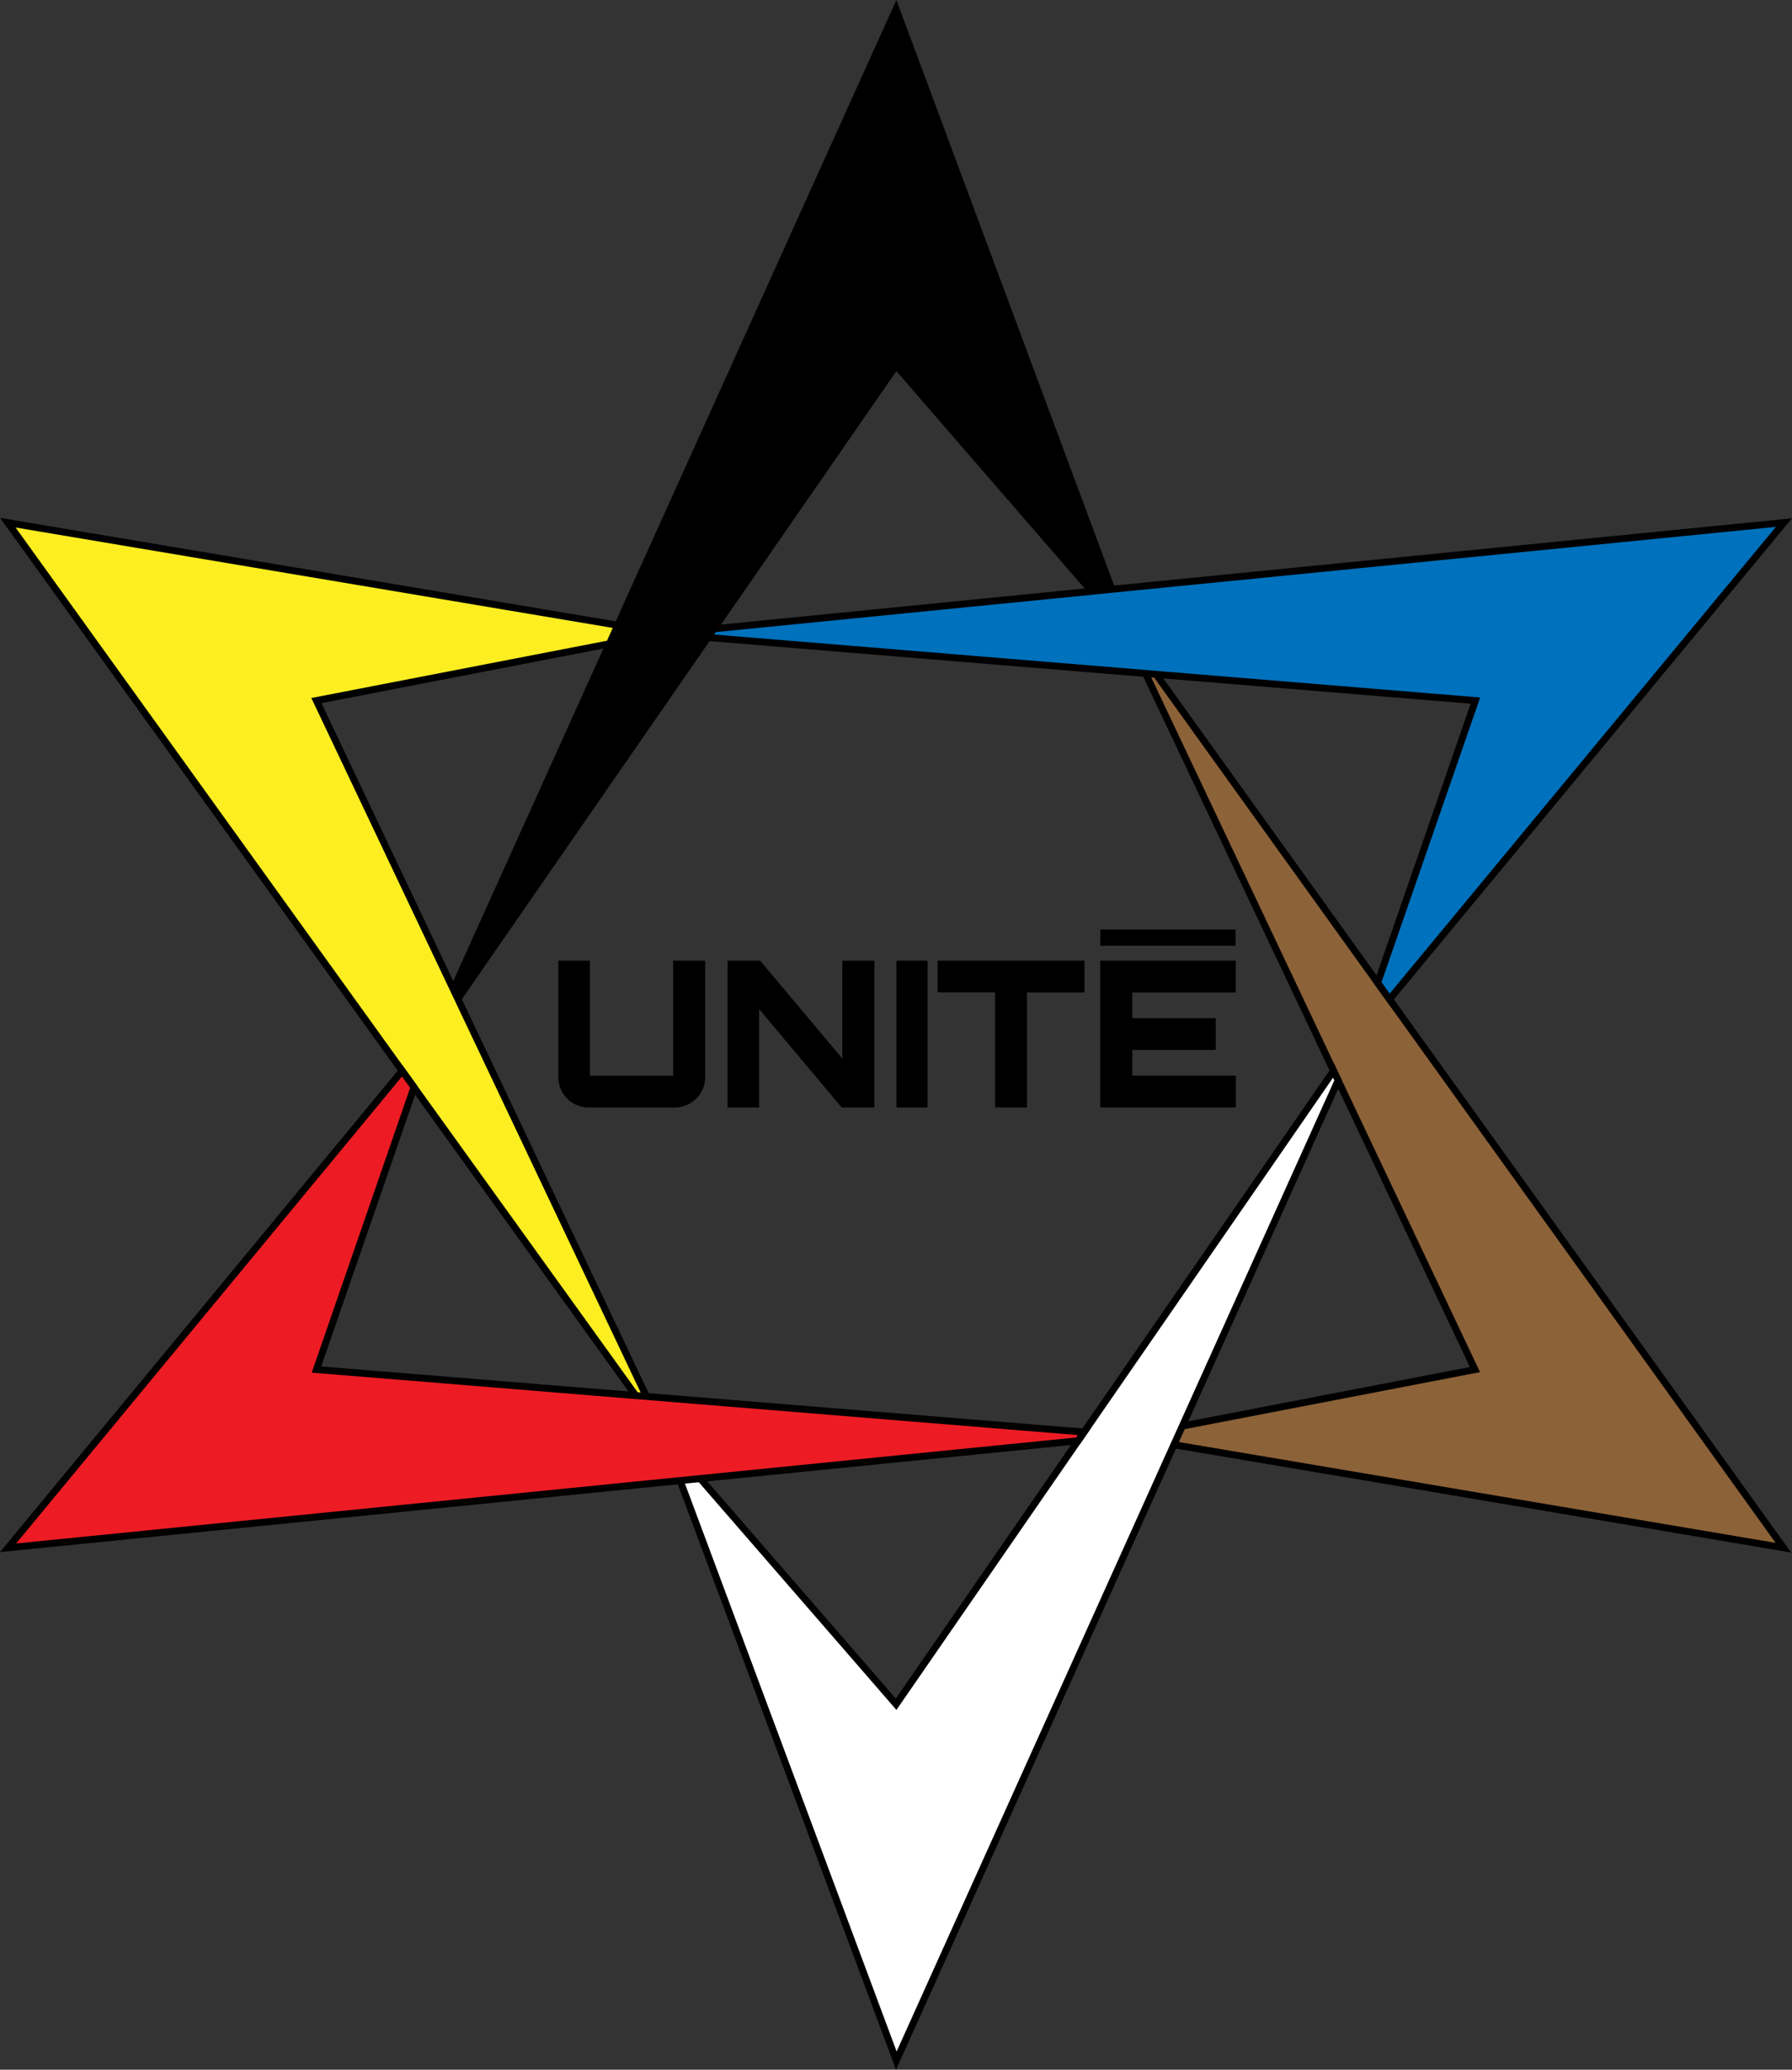
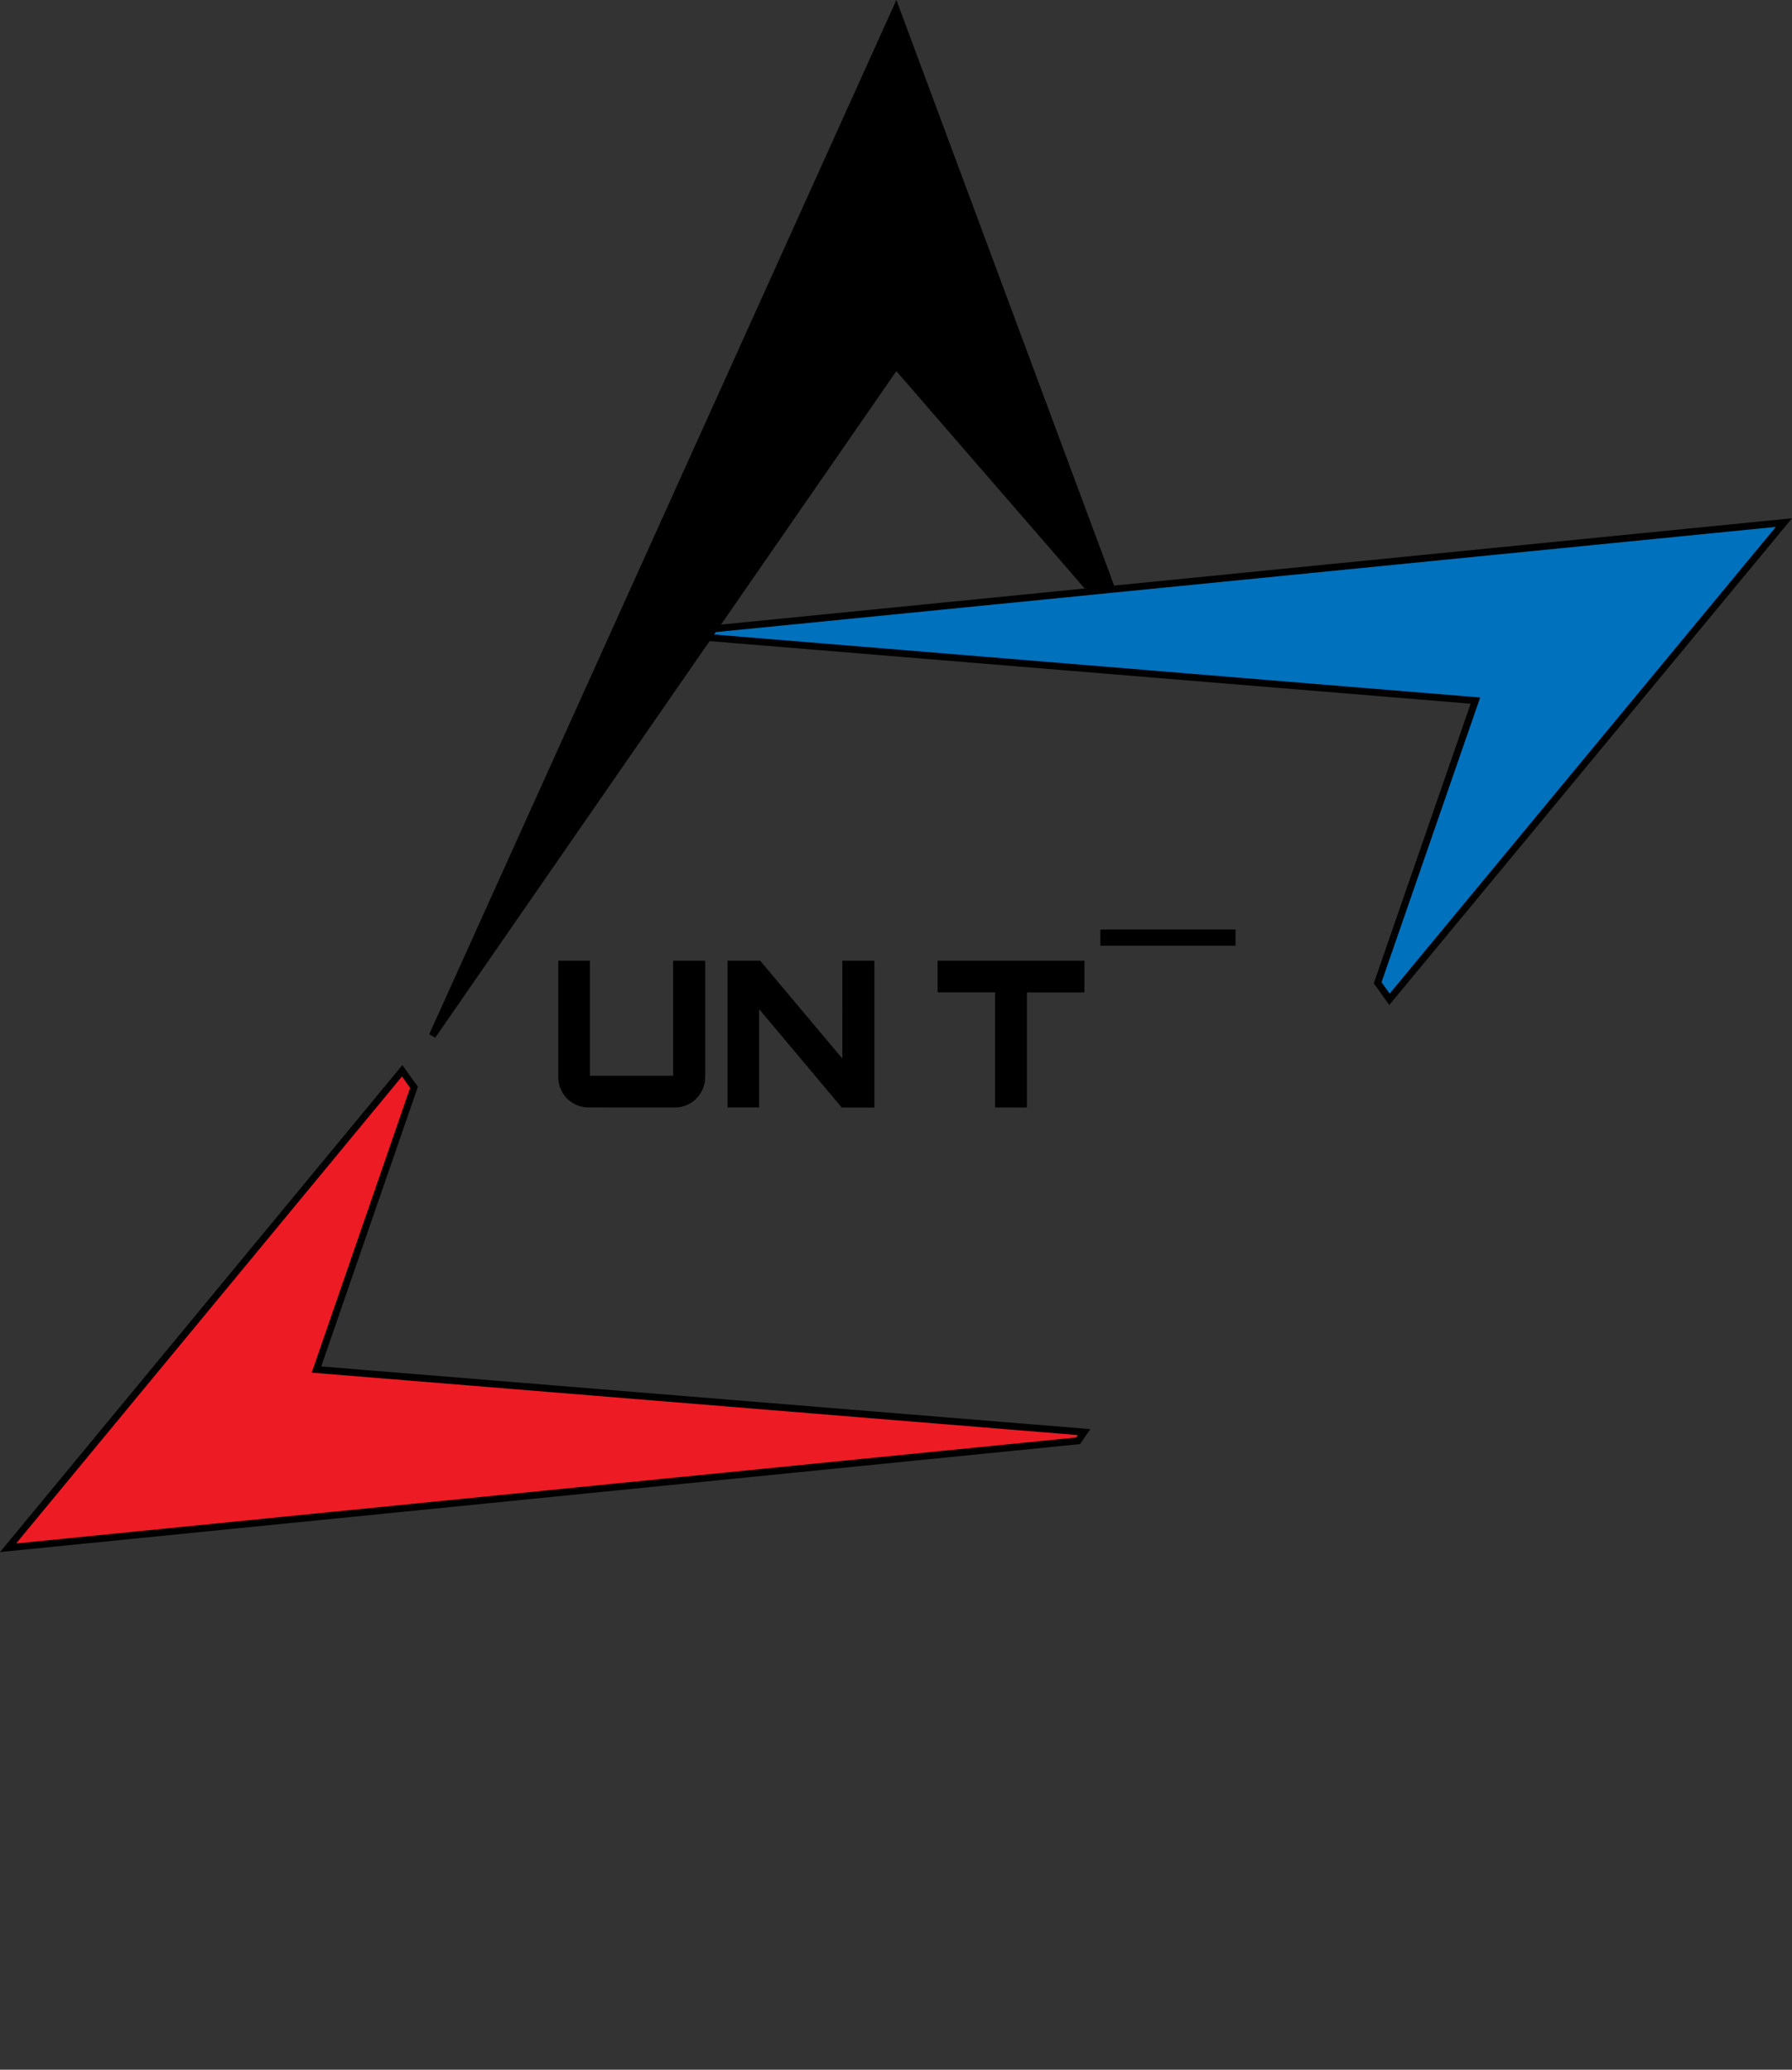
<svg xmlns="http://www.w3.org/2000/svg" id="Layer_1" data-name="Layer 1" viewBox="0 0 773.2 892.77">
  <rect x="0" y="0" width="773.2" height="892.77" fill="#333333" stroke="none" />
  <defs>
    <style>
      .cls-1 {
        fill: #8c6239;
      }

      .cls-1, .cls-2, .cls-3, .cls-4, .cls-5, .cls-6 {
        stroke: #000;
        stroke-miterlimit: 10;
        stroke-width: 3px;
      }

      .cls-3 {
        fill: #fcee21;
      }

      .cls-4 {
        fill: #0071bc;
      }

      .cls-5 {
        fill: #fff;
      }

      .cls-6 {
        fill: #ed1c24;
      }
    </style>
  </defs>
  <g>
-     <polygon class="cls-1" points="485.97 272.98 636.41 590.76 486.18 619.75 769.48 667.6 485.97 272.98" />
    <g>
      <polygon class="cls-2" points="186.56 446.75 386.62 157.64 486.8 273.23 386.63 3.94 186.56 446.75" />
-       <polygon class="cls-3" points="195.6 426.75 136.52 302.19 262.94 277.7 266.56 269.7 3.38 225.46 287.19 619.87 197.55 430.87 195.6 426.75" />
      <polygon class="cls-4" points="498.83 290.88 636.6 302.2 594.42 423.93 599.53 431.04 769.72 225.42 479.72 254.19 471.05 255.06 308.01 271.23 305.42 274.98 494.27 290.5 498.83 290.88" />
-       <polygon class="cls-5" points="510.15 615.13 577.37 466.04 575.4 461.88 386.65 735.13 286.36 619.62 386.74 888.83 506.51 623.19 510.15 615.13" />
      <polygon class="cls-6" points="278.88 602.35 274.31 601.98 136.55 590.75 178.63 469 173.52 461.89 3.48 667.63 293.45 638.64 302.13 637.78 465.16 621.48 467.75 617.73 278.88 602.35" />
    </g>
  </g>
  <g>
    <path d="M407.34,571.31a13.06,13.06,0,0,1-13-13V508H408v49.63h35.9V508h13.82v50.33a13.13,13.13,0,0,1-13,13Z" transform="translate(-153.45 -93.61)" />
    <path d="M467.36,571.31V508h14.08l35.46,42.23V508h13.82v63.35H516.64L481,528.9v42.41Z" transform="translate(-153.45 -93.61)" />
-     <path d="M540.22,571.31V508h13.46v63.35Z" transform="translate(-153.45 -93.61)" />
    <path d="M582.81,571.31V521.68H558V508h63.36v13.72H596.54v49.63Z" transform="translate(-153.45 -93.61)" />
-     <path d="M628.13,571.31V508h58.52v13.72H642v11.09h36V546.5H642v11.09h44.7v13.72Z" transform="translate(-153.45 -93.61)" />
  </g>
  <rect x="474.77" y="400.96" width="58.33" height="7" />
</svg>